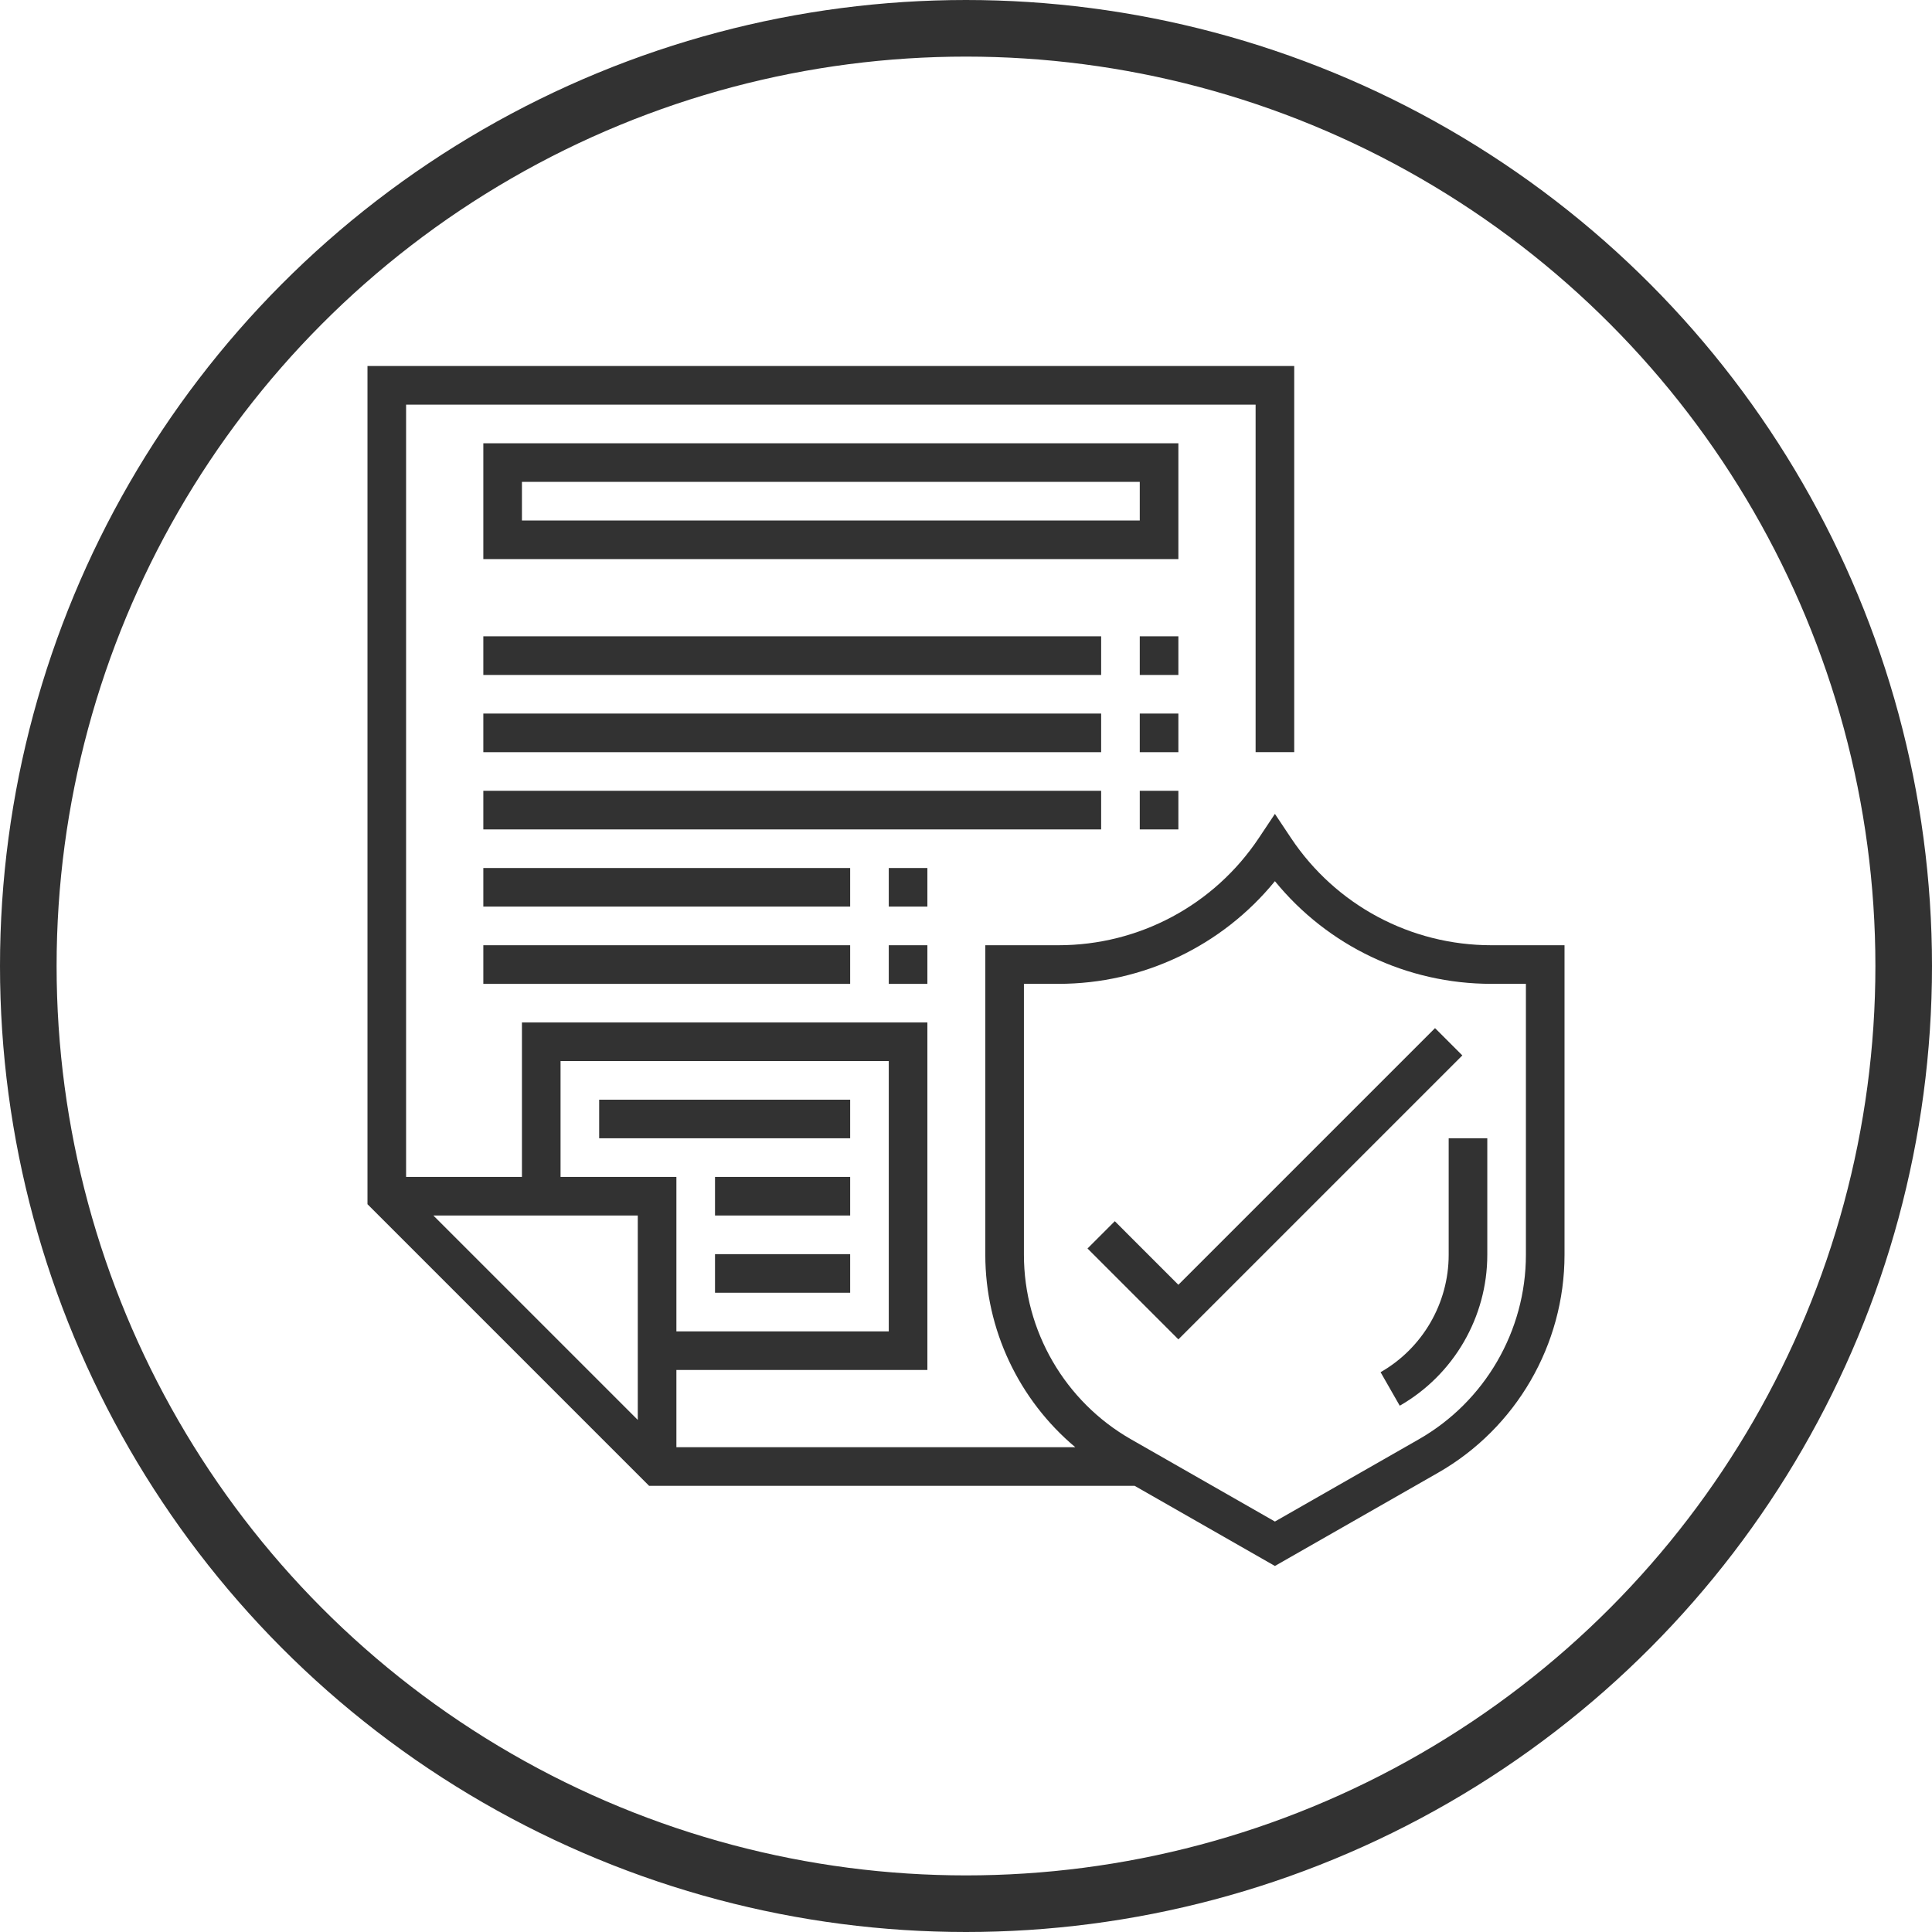
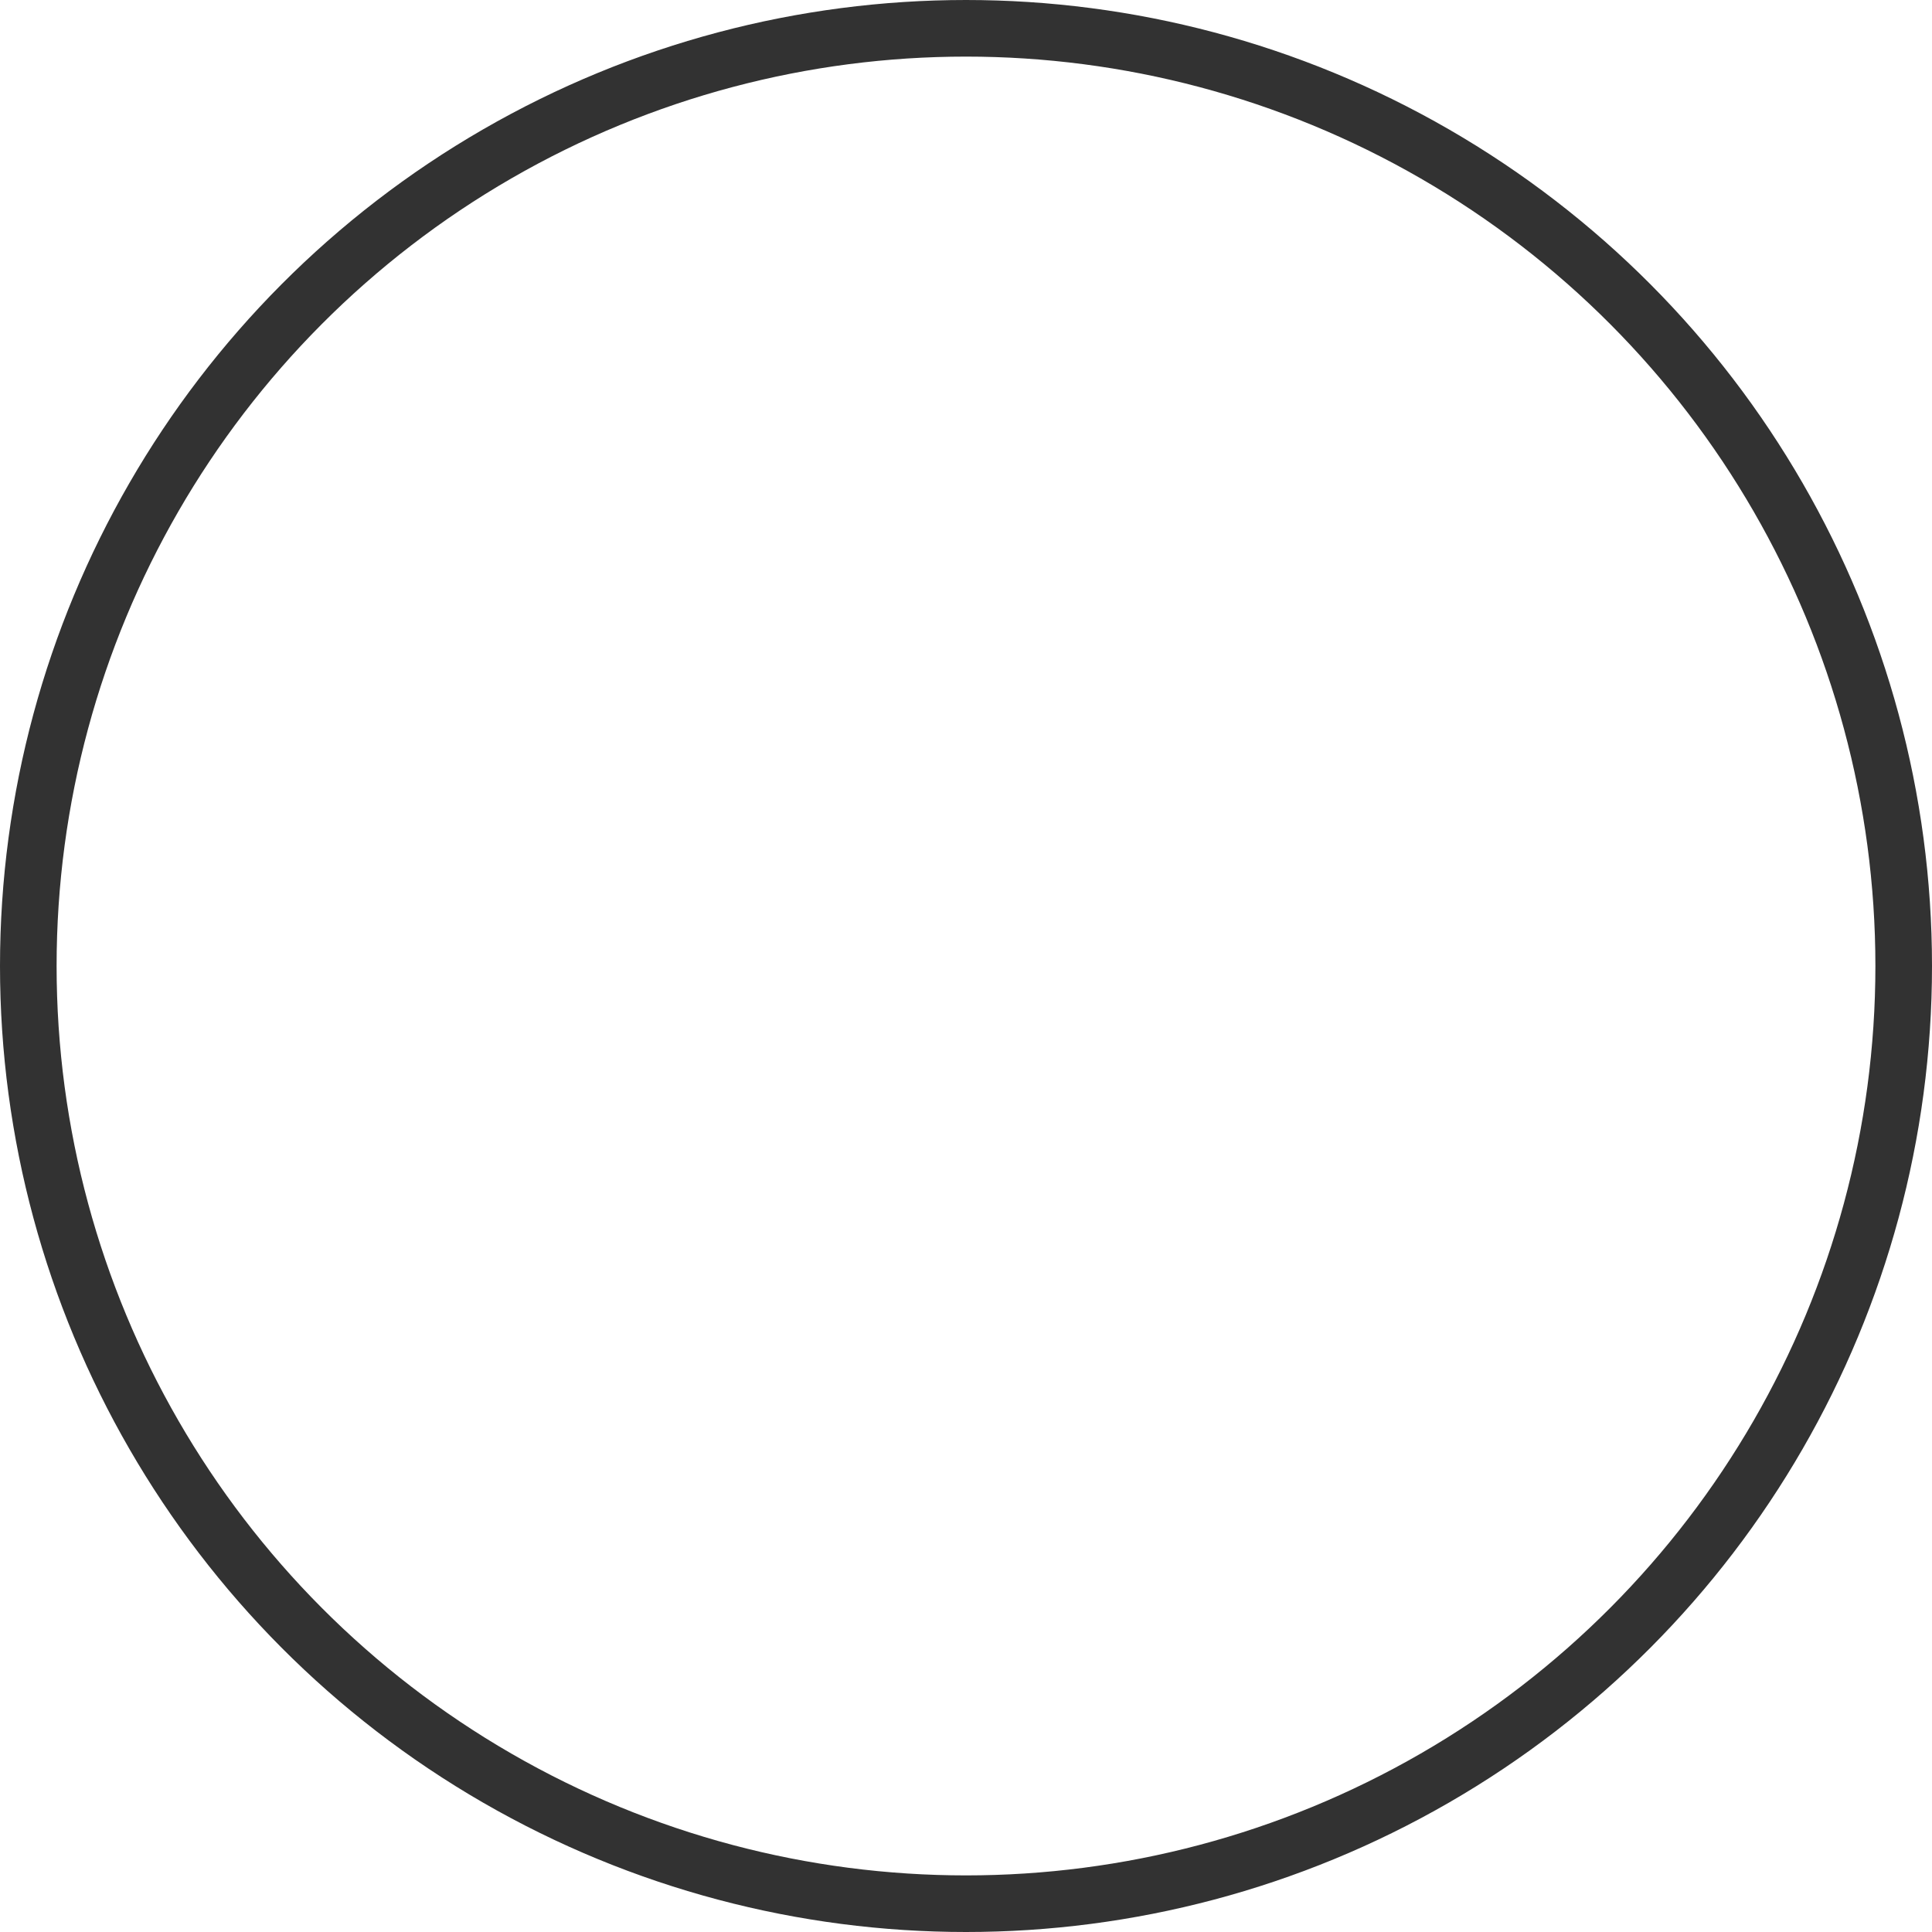
<svg xmlns="http://www.w3.org/2000/svg" width="512" height="512" viewBox="0 0 512 512" fill="none">
  <circle cx="256" cy="256" r="248.5" stroke="#323232" stroke-width="15" />
  <g clip-path="url(#clip0_5867_9)">
-     <path d="M395.227 250.497C373.84 250.497 353.988 239.875 342.123 222.075L337.866 215.689L333.609 222.075C321.743 239.875 301.891 250.497 280.504 250.497H261.117V332.546C261.117 352.378 270.045 371.018 284.965 383.528H179.252V363.062H245.767V270.963H138.319V311.896H107.62V107.233H332.749V199.331H342.982V97H97.387V319.131L172.017 393.761H300.694L337.866 415L381.101 390.297C401.772 378.488 414.614 356.354 414.614 332.546V250.497H395.227ZM169.019 376.293L114.855 322.129H169.019V376.293ZM148.552 311.896V281.197H235.534V352.829H179.252V311.896H148.552ZM404.381 332.546C404.381 352.696 393.513 371.417 376.025 381.415L337.866 403.222L299.706 381.415C282.218 371.417 271.35 352.696 271.35 332.546V260.73H280.504C302.914 260.73 323.872 250.676 337.866 233.52C351.859 250.676 372.817 260.73 395.227 260.73H404.381V332.546Z" fill="#323232" />
-     <path d="M383.915 301.663V332.547C383.915 345.369 376.997 357.286 365.868 363.645L370.944 372.528C385.255 364.352 394.148 349.033 394.148 332.547V301.663H383.915ZM128.086 117.467V148.166H312.283V117.467H128.086ZM302.049 137.933H138.319V127.7H302.049V137.933ZM380.297 272.463L312.283 340.478L295.434 323.629L288.199 330.864L312.283 354.947L387.532 279.698L380.297 272.463ZM158.785 291.43H225.301V301.663H158.785V291.43ZM189.485 311.896H225.301V322.13H189.485V311.896ZM189.485 332.363H225.301V342.596H189.485V332.363ZM128.086 168.633H291.816V178.866H128.086V168.633ZM128.086 189.099H291.816V199.332H128.086V189.099ZM128.086 209.565H291.816V219.798H128.086V209.565ZM128.086 230.031H225.301V240.264H128.086V230.031ZM128.086 250.498H225.301V260.731H128.086V250.498ZM302.049 168.633H312.283V178.866H302.049V168.633ZM302.049 189.099H312.283V199.332H302.049V189.099ZM302.049 209.565H312.283V219.798H302.049V209.565ZM235.534 230.031H245.767V240.264H235.534V230.031ZM235.534 250.498H245.767V260.731H235.534V250.498Z" fill="#323232" />
-   </g>
+     </g>
  <defs>
    <clipPath id="clip0_5867_9">
-       <rect width="318" height="318" fill="white" transform="translate(97 97)" />
-     </clipPath>
+       </clipPath>
  </defs>
</svg>